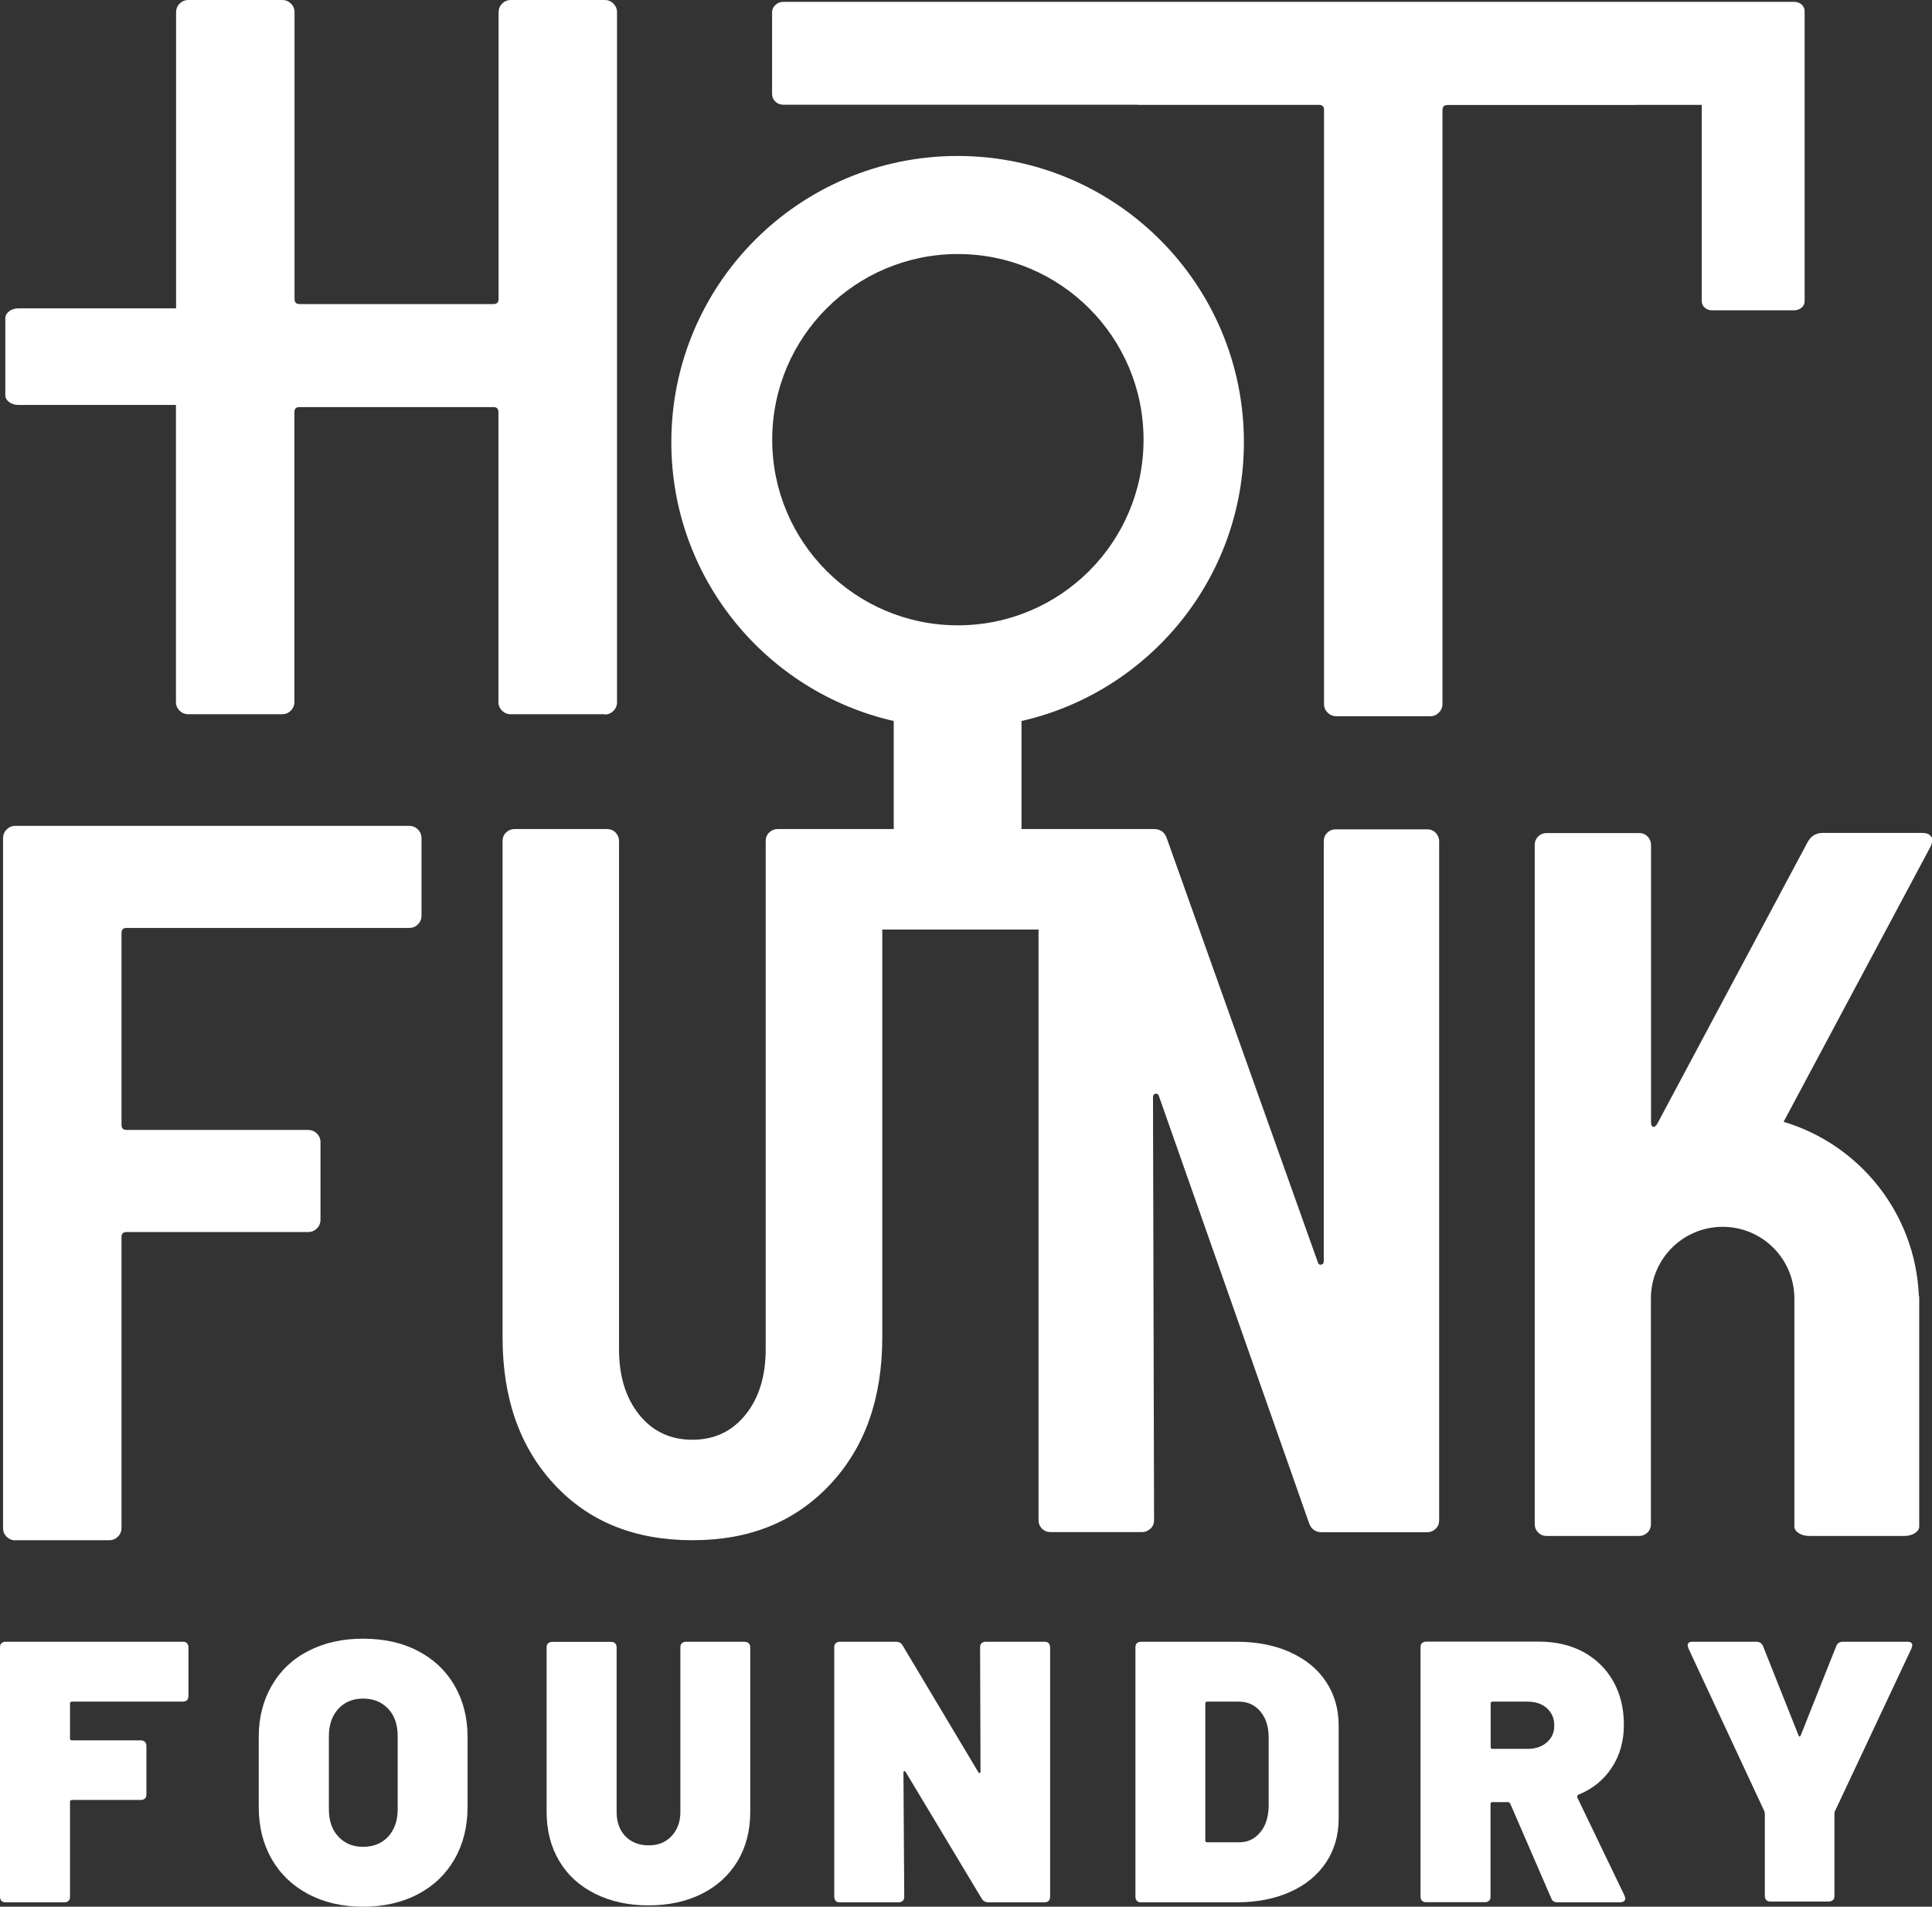
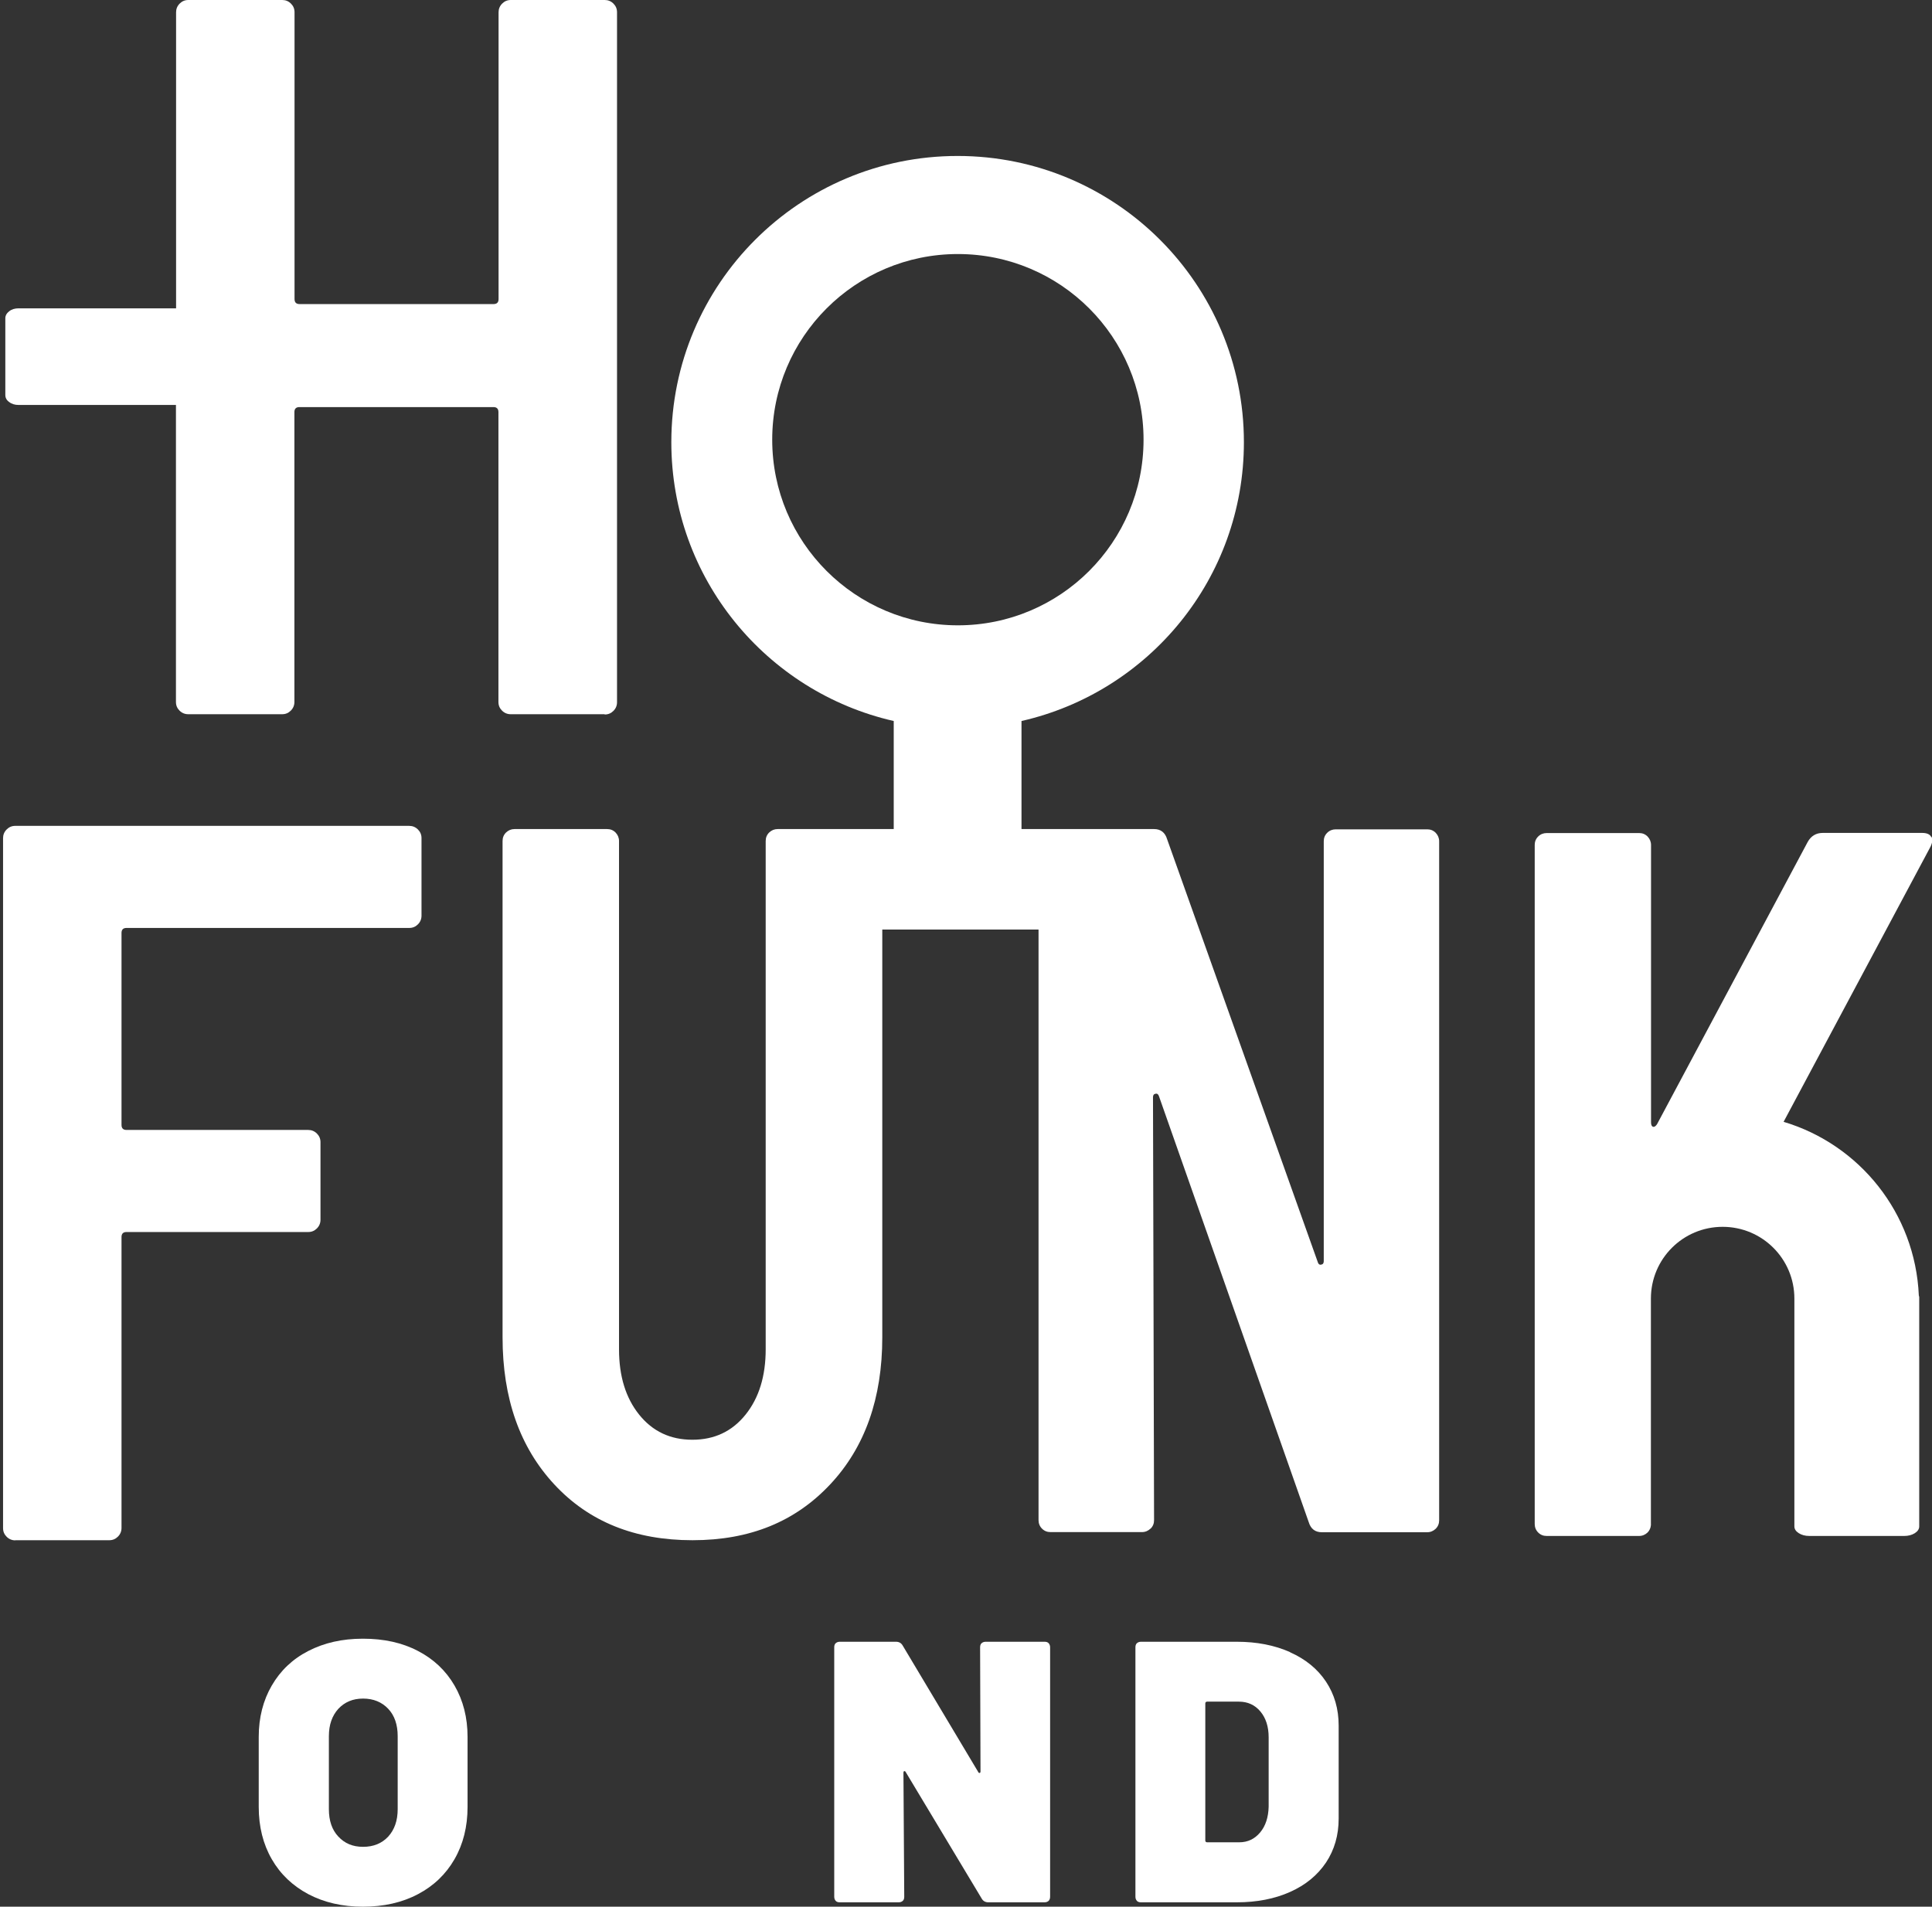
<svg xmlns="http://www.w3.org/2000/svg" id="Layer_1" data-name="Layer 1" viewBox="0 0 145.16 143.28">
  <rect x="0" y="0" width="145.16" height="143.28" fill="#333333" stroke="none" />
  <defs>
    <style>
      .cls-1 {
        fill: none;
      }

      .cls-2 {
        fill: #fff;
      }
    </style>
  </defs>
  <path class="cls-1" d="M114.77,127.87h-2.63c-.09,0-.14.05-.14.14v3.27c0,.09.05.14.14.14h2.63c.6,0,1.08-.16,1.45-.49.37-.33.56-.75.56-1.27s-.19-.97-.56-1.3-.86-.49-1.45-.49Z" />
  <path class="cls-1" d="M27.27,127.65c-.77,0-1.38.26-1.86.77-.48.51-.71,1.2-.71,2.06v5.48c0,.86.24,1.54.71,2.06.48.51,1.09.77,1.86.77s1.41-.26,1.89-.77c.48-.51.71-1.2.71-2.06v-5.48c0-.86-.24-1.54-.71-2.06-.48-.51-1.1-.77-1.89-.77Z" />
  <path class="cls-1" d="M93.08,127.87h-2.38c-.09,0-.14.05-.14.14v10.29c0,.09.05.14.14.14h2.41c.63,0,1.16-.25,1.57-.74.41-.49.62-1.14.64-1.94v-5.2c0-.8-.21-1.45-.62-1.94s-.95-.74-1.62-.74h0Z" />
-   <path class="cls-2" d="M13.73,123.37H.42c-.13,0-.23.04-.31.11S0,123.66,0,123.79v18.74c0,.13.04.23.11.31.07.08.18.11.31.11h4.42c.13,0,.23-.04.31-.11s.11-.18.11-.31v-7.13c0-.09.05-.14.14-.14h5.18c.13,0,.23-.04.31-.11s.11-.18.11-.31v-3.64c0-.13-.04-.23-.11-.31-.08-.07-.18-.11-.31-.11h-5.18c-.09,0-.14-.05-.14-.14v-2.63c0-.09.05-.14.14-.14h8.34c.13,0,.23-.04.31-.11.07-.07.11-.18.11-.31v-3.66c0-.13-.04-.23-.11-.31s-.18-.11-.31-.11h-.01Z" />
  <path class="cls-2" d="M31.4,124.06c-1.18-.62-2.56-.92-4.13-.92s-2.91.31-4.1.92-2.1,1.48-2.75,2.6c-.65,1.12-.98,2.41-.98,3.86v5.26c0,1.49.33,2.8.98,3.93.65,1.13,1.57,2,2.75,2.63,1.18.62,2.55.94,4.1.94s2.94-.31,4.13-.94c1.18-.62,2.1-1.5,2.75-2.63s.98-2.44.98-3.93v-5.26c0-1.45-.33-2.74-.98-3.86-.65-1.12-1.57-1.99-2.75-2.6ZM29.88,135.95c0,.86-.24,1.54-.71,2.06-.48.51-1.1.77-1.89.77s-1.38-.26-1.86-.77c-.48-.51-.71-1.2-.71-2.06v-5.48c0-.86.24-1.54.71-2.06.48-.51,1.09-.77,1.86-.77s1.41.26,1.89.77.71,1.2.71,2.06v5.48Z" />
-   <path class="cls-2" d="M55.96,123.37h-4.42c-.13,0-.23.04-.31.11s-.11.18-.11.31v12.36c0,.75-.22,1.35-.66,1.82s-1.01.7-1.72.7-1.31-.23-1.75-.68c-.44-.46-.66-1.07-.66-1.83v-12.36c0-.13-.04-.23-.11-.31s-.18-.11-.31-.11h-4.42c-.13,0-.23.04-.31.11s-.11.18-.11.31v12.36c0,1.4.32,2.63.95,3.69s1.53,1.88,2.7,2.46c1.17.58,2.5.87,4.01.87s2.84-.29,4-.87,2.05-1.4,2.69-2.46c.63-1.06.95-2.29.95-3.69v-12.36c0-.13-.04-.23-.11-.31s-.18-.11-.31-.11h.01Z" />
  <path class="cls-2" d="M78.48,123.37h-4.42c-.13,0-.23.04-.31.11s-.11.18-.11.31l.03,9.31c0,.08-.02.12-.06.13-.04,0-.08,0-.11-.07l-5.68-9.51c-.11-.19-.28-.28-.5-.28h-4.22c-.13,0-.23.04-.31.11s-.11.18-.11.31v18.74c0,.13.04.23.11.31s.18.11.31.11h4.42c.13,0,.23-.04.31-.11s.11-.18.11-.31l-.06-9.31c0-.07.02-.12.06-.13.04,0,.07,0,.11.07l5.71,9.51c.11.19.28.28.5.28h4.22c.13,0,.23-.04.31-.11.07-.07.11-.18.11-.31v-18.74c0-.13-.04-.23-.11-.31s-.18-.11-.31-.11Z" />
  <path class="cls-2" d="M96.93,124.15c-1.17-.52-2.5-.78-4.01-.78h-7.19c-.13,0-.23.04-.31.11-.08.07-.11.18-.11.31v18.74c0,.13.04.23.11.31s.18.11.31.11h7.19c1.51,0,2.85-.26,4.01-.78,1.17-.52,2.06-1.26,2.7-2.21.63-.95.95-2.05.95-3.3v-6.99c0-1.25-.32-2.35-.95-3.3-.63-.95-1.53-1.69-2.7-2.21h0ZM95.32,135.76c-.02.8-.23,1.45-.64,1.94-.41.49-.93.74-1.57.74h-2.41c-.09,0-.14-.05-.14-.14v-10.29c0-.09.05-.14.14-.14h2.38c.67,0,1.21.25,1.62.74s.62,1.14.62,1.94v5.2h0Z" />
-   <path class="cls-2" d="M118.52,135.06c-.04-.09,0-.16.08-.2,1.06-.43,1.9-1.11,2.5-2.03.61-.92.91-2,.91-3.23s-.27-2.32-.8-3.26c-.53-.94-1.28-1.67-2.24-2.2-.96-.52-2.08-.78-3.34-.78h-8.48c-.13,0-.23.04-.31.11-.08.07-.11.18-.11.31v18.74c0,.13.04.23.11.31s.18.11.31.11h4.42c.13,0,.23-.04.31-.11s.11-.18.11-.31v-6.96c0-.09.05-.14.14-.14h1.17c.08,0,.13.04.17.11l3.08,7.11c.07.21.23.31.48.31h4.7c.11,0,.21-.03.28-.08.07-.06.11-.13.11-.22,0-.02-.02-.08-.06-.2l-3.55-7.38h0ZM116.22,130.93c-.37.33-.86.49-1.45.49h-2.63c-.09,0-.14-.05-.14-.14v-3.27c0-.09.05-.14.14-.14h2.63c.6,0,1.08.16,1.45.49s.56.76.56,1.3-.19.95-.56,1.27h0Z" />
-   <path class="cls-2" d="M143.3,123.37h-4.84c-.24,0-.41.11-.5.34l-2.66,6.69c-.06.13-.11.13-.17,0l-2.66-6.69c-.09-.22-.26-.34-.5-.34h-4.81c-.24,0-.36.09-.36.28l.06.22,5.71,12.25.03.17v6.18c0,.13.04.23.11.31s.18.11.31.11h4.39c.13,0,.23-.04.31-.11s.11-.18.11-.31v-6.18c0-.07,0-.13.03-.17l5.76-12.25.06-.22c0-.19-.12-.28-.36-.28h-.02Z" />
  <path class="cls-2" d="M45.44,53.69c.26,0,.47-.09.65-.27s.27-.4.27-.65V.92c0-.26-.09-.47-.27-.65C45.91.09,45.69,0,45.44,0h-7.06c-.26,0-.47.09-.65.27s-.27.4-.27.65v21.55c0,.26-.13.38-.38.38h-14.57c-.26,0-.38-.13-.38-.38V.92c0-.26-.09-.47-.27-.65C21.68.09,21.46,0,21.21,0h-7.06c-.26,0-.47.09-.65.27-.18.18-.27.4-.27.65v22.25H1.39c-.27,0-.51.07-.7.22s-.29.32-.29.53v5.76c0,.21.09.39.29.53.19.15.43.22.7.22h11.83v22.32c0,.26.09.47.27.65s.4.27.65.27h7.06c.26,0,.47-.09.65-.27s.27-.4.27-.65v-21.78c0-.26.13-.38.38-.38h14.57c.26,0,.38.13.38.38v21.78c0,.26.09.47.27.65s.4.27.65.27h7.06v.02Z" />
  <path class="cls-2" d="M1.15,115.74h7.06c.26,0,.47-.09.65-.27.18-.18.27-.4.27-.65v-21.86c0-.26.13-.38.38-.38h13.65c.26,0,.47-.09.65-.27s.27-.4.27-.65v-5.83c0-.26-.09-.47-.27-.65s-.4-.27-.65-.27h-13.65c-.26,0-.38-.13-.38-.38v-14.42c0-.26.13-.38.38-.38h21.24c.26,0,.47-.09.65-.27s.27-.4.27-.65v-5.83c0-.26-.09-.47-.27-.65s-.4-.27-.65-.27H1.15c-.26,0-.47.09-.65.27-.18.18-.27.4-.27.65v51.85c0,.26.09.47.27.65s.4.27.65.27h0Z" />
  <path class="cls-2" d="M145.1,62.89c-.1-.2-.33-.3-.68-.3h-7.47c-.5,0-.88.23-1.13.68l-11.32,21.21c-.1.15-.2.22-.3.19-.1-.03-.15-.14-.15-.34v-20.83c0-.25-.09-.46-.26-.64-.18-.18-.39-.26-.64-.26h-6.94c-.25,0-.47.09-.64.26-.18.18-.26.39-.26.64v51.02c0,.25.09.47.26.64.18.18.39.26.64.26h6.94c.25,0,.46-.09.64-.26.15-.15.23-.34.25-.55v-17.03c0-2.98,2.41-5.39,5.39-5.39s5.39,2.41,5.39,5.39v17.12c0,.2.11.37.33.51s.48.21.8.21h7.12c.31,0,.58-.07.8-.21s.33-.31.33-.51v-17.24s-.02-.07-.03-.11c-.27-6.19-4.46-11.35-10.16-13.05l11.03-20.66c.15-.3.18-.55.08-.76h-.02Z" />
  <path class="cls-2" d="M86.45,114.87c.18-.18.26-.39.26-.64l-.08-31.78c0-.15.06-.24.19-.26.13-.03.21.04.26.19l11.25,32c.15.5.48.76.98.76h7.92c.25,0,.46-.09.64-.26.18-.18.26-.39.26-.64v-51.02c0-.25-.09-.46-.26-.64-.18-.18-.39-.26-.64-.26h-6.87c-.25,0-.47.09-.64.26-.18.18-.26.39-.26.64v31.55c0,.15-.06.24-.19.26-.13.03-.22-.04-.26-.19l-11.32-31.78c-.15-.5-.48-.76-.98-.76h-9.96v-8.12c9.57-2.18,16.71-10.72,16.71-20.95,0-11.88-9.63-21.51-21.51-21.51s-21.51,9.63-21.51,21.51c0,10.23,7.14,18.77,16.71,20.95v8.12h-8.72c-.25,0-.46.09-.64.26-.18.18-.26.39-.26.64v38.19c0,2.01-.5,3.65-1.51,4.91s-2.34,1.89-4,1.89-2.99-.63-4-1.89-1.51-2.89-1.51-4.91v-38.19c0-.25-.09-.46-.26-.64-.18-.18-.39-.26-.64-.26h-6.95c-.25,0-.46.09-.64.26-.18.18-.26.39-.26.64v37.29c0,4.58,1.29,8.26,3.89,11.06s6.05,4.19,10.38,4.19,7.72-1.4,10.34-4.19c2.62-2.79,3.92-6.48,3.92-11.06v-30.64h11.74v44.38c0,.25.09.47.26.64.18.18.39.26.64.26h6.87c.25,0,.46-.09.64-.26h.01ZM58.02,33.04c0-7.7,6.24-13.95,13.95-13.95s13.95,6.24,13.95,13.95-6.25,13.95-13.95,13.95-13.95-6.24-13.95-13.95Z" />
-   <path class="cls-2" d="M58.87,7.87h26.6s.04.01.06.01h13.57c.26,0,.38.13.38.38v44.64c0,.26.09.47.27.65s.4.27.65.27h7.06c.26,0,.47-.09.65-.27s.27-.4.27-.65V8.27c0-.26.13-.38.38-.38h14.11s.04-.01.06-.01h4.93v14.75c0,.19.08.36.23.49.16.14.34.2.57.2h6.13c.22,0,.41-.07.57-.2.16-.13.23-.3.23-.49V.83c0-.19-.08-.36-.23-.49-.15-.14-.34-.2-.57-.2H58.86c-.24,0-.44.08-.6.23-.17.16-.25.34-.25.57v6.13c0,.22.08.41.25.57.16.15.36.23.6.23h.01Z" />
</svg>